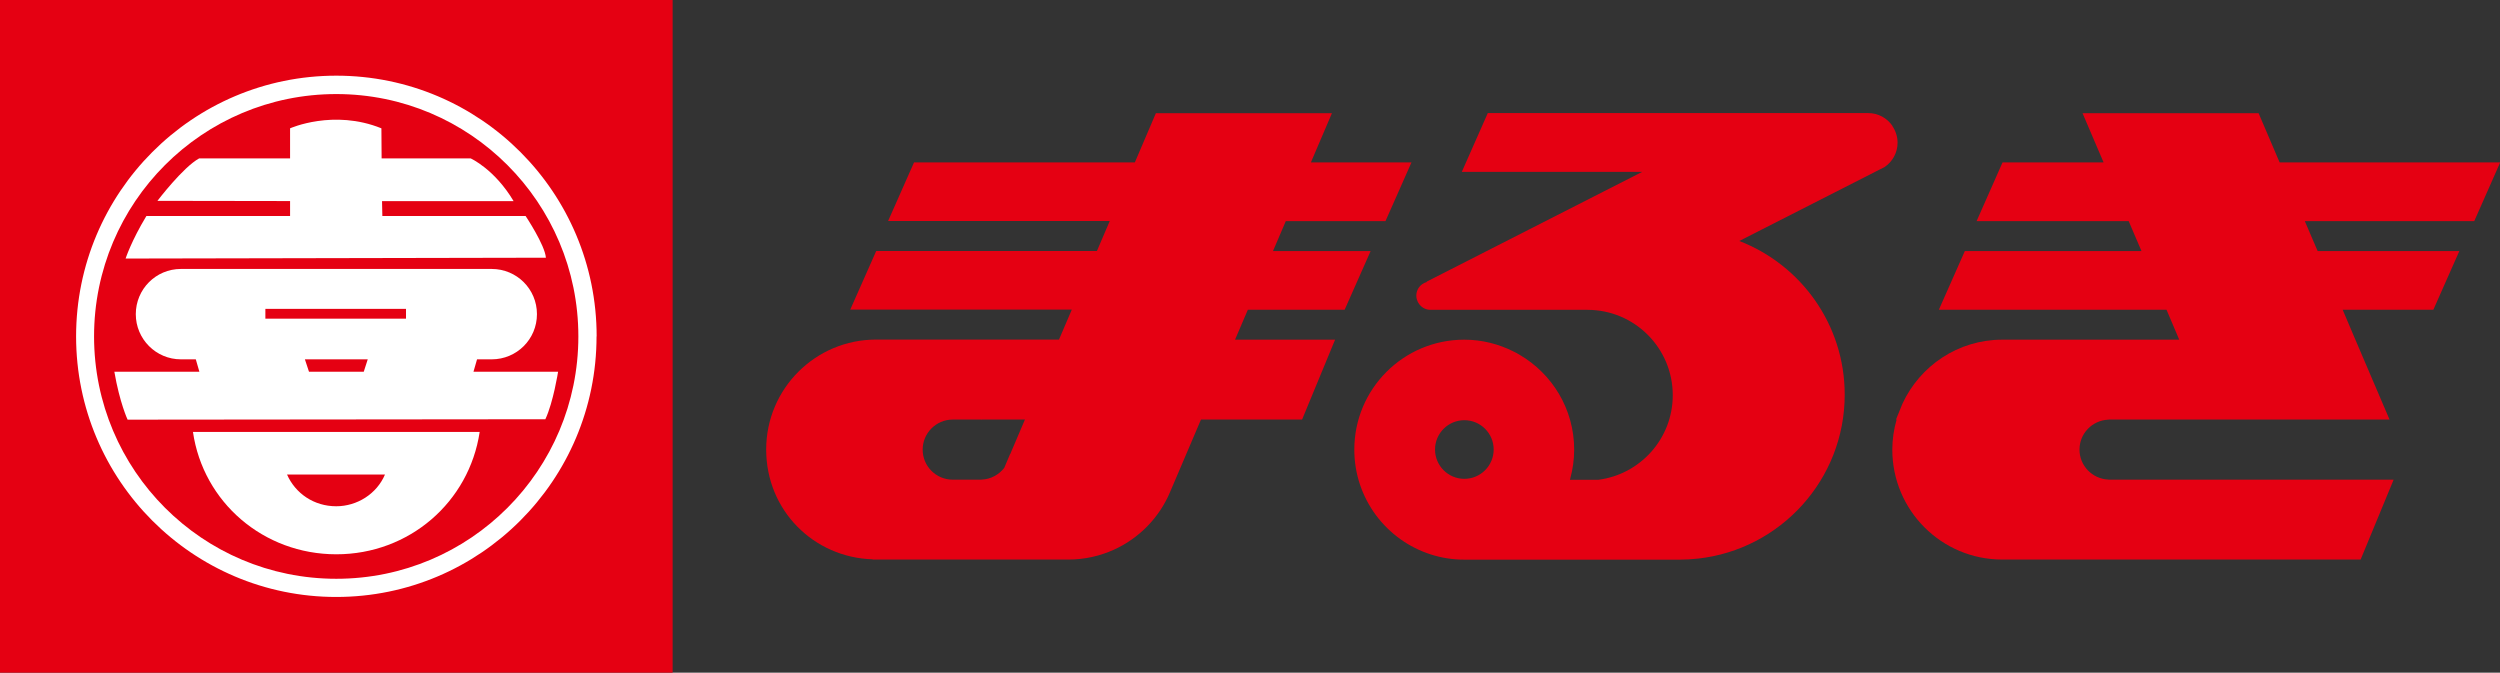
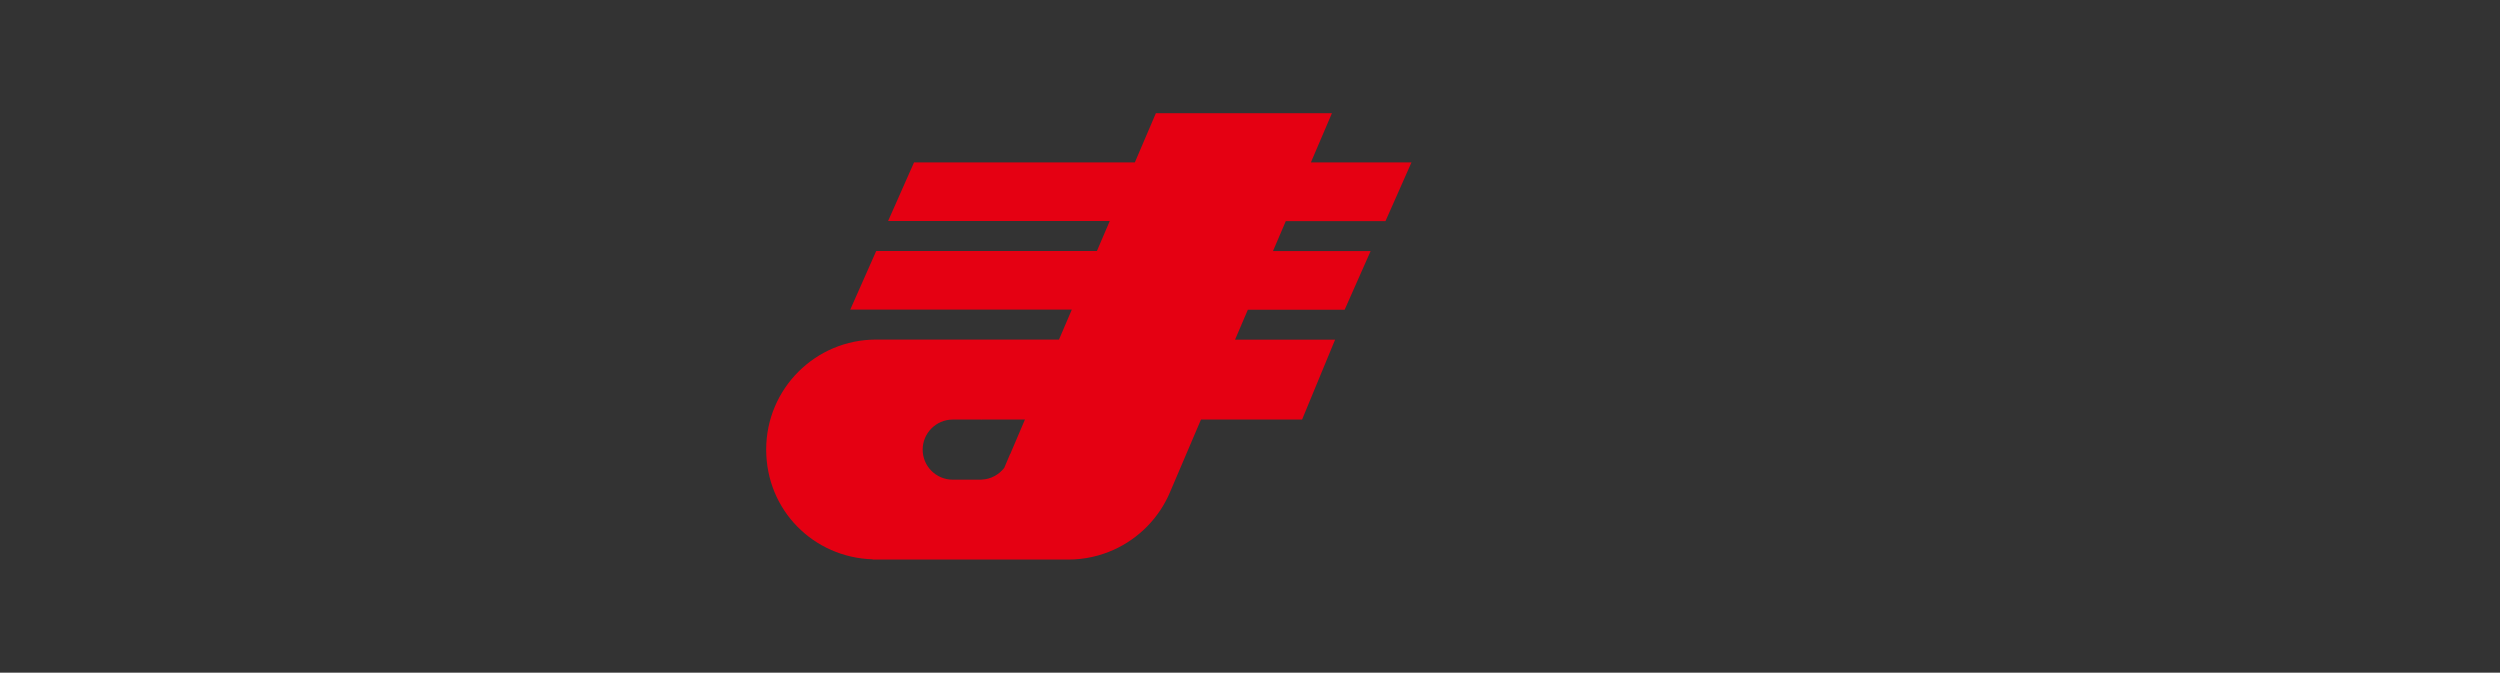
<svg xmlns="http://www.w3.org/2000/svg" viewBox="0 0 237.87 64">
  <rect x="0" y="0" width="237.87" height="64" fill="#333333" stroke="none" />
  <defs>
    <style>
      .cls-1 {
        fill: #fff;
      }

      .cls-2 {
        fill: #e50012;
      }
    </style>
  </defs>
  <g id="head">
    <g>
      <g>
-         <path class="cls-2" d="M237.87,15.45h-20.97l-2-4.68h-16.75l2,4.68h-9.61l-2.47,5.59h14.47l1.22,2.85h-16.81l-2.47,5.58h21.66l1.21,2.85h-16.84c-4.21,0-7.83,2.5-9.49,6.08l-.31.76-.31.76h.06c-.26.91-.41,1.87-.41,2.86,0,5.78,4.68,10.46,10.46,10.46.05,0,.1,0,.15,0h0s33.95,0,33.95,0l3.14-7.6h-27.06s-.07,0-.11-.01c-1.51-.08-2.72-1.32-2.72-2.85s1.2-2.77,2.72-2.85c.04,0,.07-.01.11-.01h26.67l-3.25-7.6-1.21-2.85h8.63l2.47-5.58h-13.48l-1.22-2.85h16.12l2.47-5.59Z" />
-         <path class="cls-2" d="M180.05,11.96c-.5-.72-1.34-1.2-2.29-1.2h-36.2l-2.47,5.59h17.17l-10.84,5.52-9.66,4.92-.02.05c-.57.16-.98.67-.98,1.29,0,.24.07.46.18.66.23.41.66.69,1.17.69h14.93c4.49,0,8.12,3.64,8.12,8.12,0,4.13-3.08,7.53-7.07,8.05h-2.71s.01-.06.02-.09c.24-.89.38-1.81.38-2.78,0-3.85-2.09-7.21-5.19-9.02-.18-.11-.36-.21-.55-.3-1.42-.72-3.02-1.14-4.72-1.14-5.78,0-10.46,4.68-10.46,10.46,0,4.68,3.07,8.64,7.3,9.98,1,.32,2.06.49,3.16.49h20.51c.58,0,1.16-.04,1.73-.1,7.85-.87,13.96-7.52,13.96-15.6,0-6.67-4.16-12.35-10.03-14.62l13.28-6.76.52-.26c.76-.5,1.26-1.36,1.26-2.33,0-.59-.19-1.14-.5-1.6ZM139.33,39.98c1.54,0,2.79,1.25,2.79,2.79s-1.25,2.79-2.79,2.79-2.79-1.25-2.79-2.79,1.25-2.79,2.79-2.79Z" />
        <path class="cls-2" d="M131.83,21.03l2.47-5.58h-9.57l2-4.68h-16.75l-2,4.68h-21.01l-2.47,5.58h21.09l-1.22,2.85h-21l-2.47,5.58h21.08l-1.22,2.85h-17.21c-.06,0-.13,0-.19,0-5.78,0-10.46,4.68-10.46,10.46s4.5,10.27,10.13,10.45v.02s18.64,0,18.64,0c1.53,0,2.99-.34,4.3-.93,2.39-1.08,4.31-3.03,5.34-5.45h0s2.96-6.94,2.96-6.94h9.62l3.14-7.6h-9.52l1.22-2.85h9.21l2.47-5.58h-9.29l1.22-2.85h9.49ZM96.11,43.2l-.56,1.32c-.5.64-1.26,1.07-2.12,1.11-.03,0-.07.01-.1.01h-2.71c-1.57-.02-2.83-1.29-2.83-2.86s1.27-2.84,2.83-2.86h2.71s.07,0,.1.01c0,0,0,0,0-.01h4.09l-1.4,3.29Z" />
      </g>
-       <rect class="cls-2" width="64" height="64" />
      <g>
-         <path class="cls-1" d="M50.01,20.55h-13.63l-.03-1.41h12.52c-1.82-3.06-4.09-4.07-4.09-4.07h-8.47l-.02-2.86c-4.56-1.85-8.69,0-8.69,0v2.86h-8.65c-1.54.84-3.97,4.04-3.97,4.04l12.62.02v1.42h-13.67c-1.43,2.36-1.98,4.05-1.98,4.05l39.99-.08c-.08-1.19-1.93-3.97-1.93-3.97ZM45.05,35.37l.34-1.18h1.4c2.37,0,4.3-1.91,4.3-4.3s-1.93-4.3-4.3-4.3h-29.58c-2.38,0-4.29,1.93-4.29,4.3s1.92,4.3,4.29,4.3h1.42l.34,1.18h-8.09c.51,2.96,1.26,4.56,1.26,4.56l39.75-.04c.76-1.63,1.21-4.52,1.21-4.52h-8.04ZM34.62,35.37h-5.22l-.39-1.18h5.98l-.38,1.18ZM38.63,30.32h-13.38v-.93h13.38v.93ZM32,52.74c6.94,0,12.64-4.97,13.64-11.64h-27.28c.97,6.68,6.7,11.64,13.64,11.64ZM36.63,45.15c-.78,1.84-2.65,3.02-4.64,3.02-2.11,0-3.88-1.21-4.68-3.02h9.31Z" />
-         <path class="cls-1" d="M56.76,32.01c0,13.69-11.1,24.79-24.77,24.79S7.24,45.69,7.24,32.01,18.31,7.2,32,7.2s24.77,11.11,24.77,24.81ZM32,8.95c-12.73,0-23.05,10.32-23.05,23.06s10.32,23.06,23.05,23.06,23.03-10.33,23.03-23.06-10.32-23.06-23.03-23.06Z" />
-       </g>
+         </g>
    </g>
  </g>
</svg>